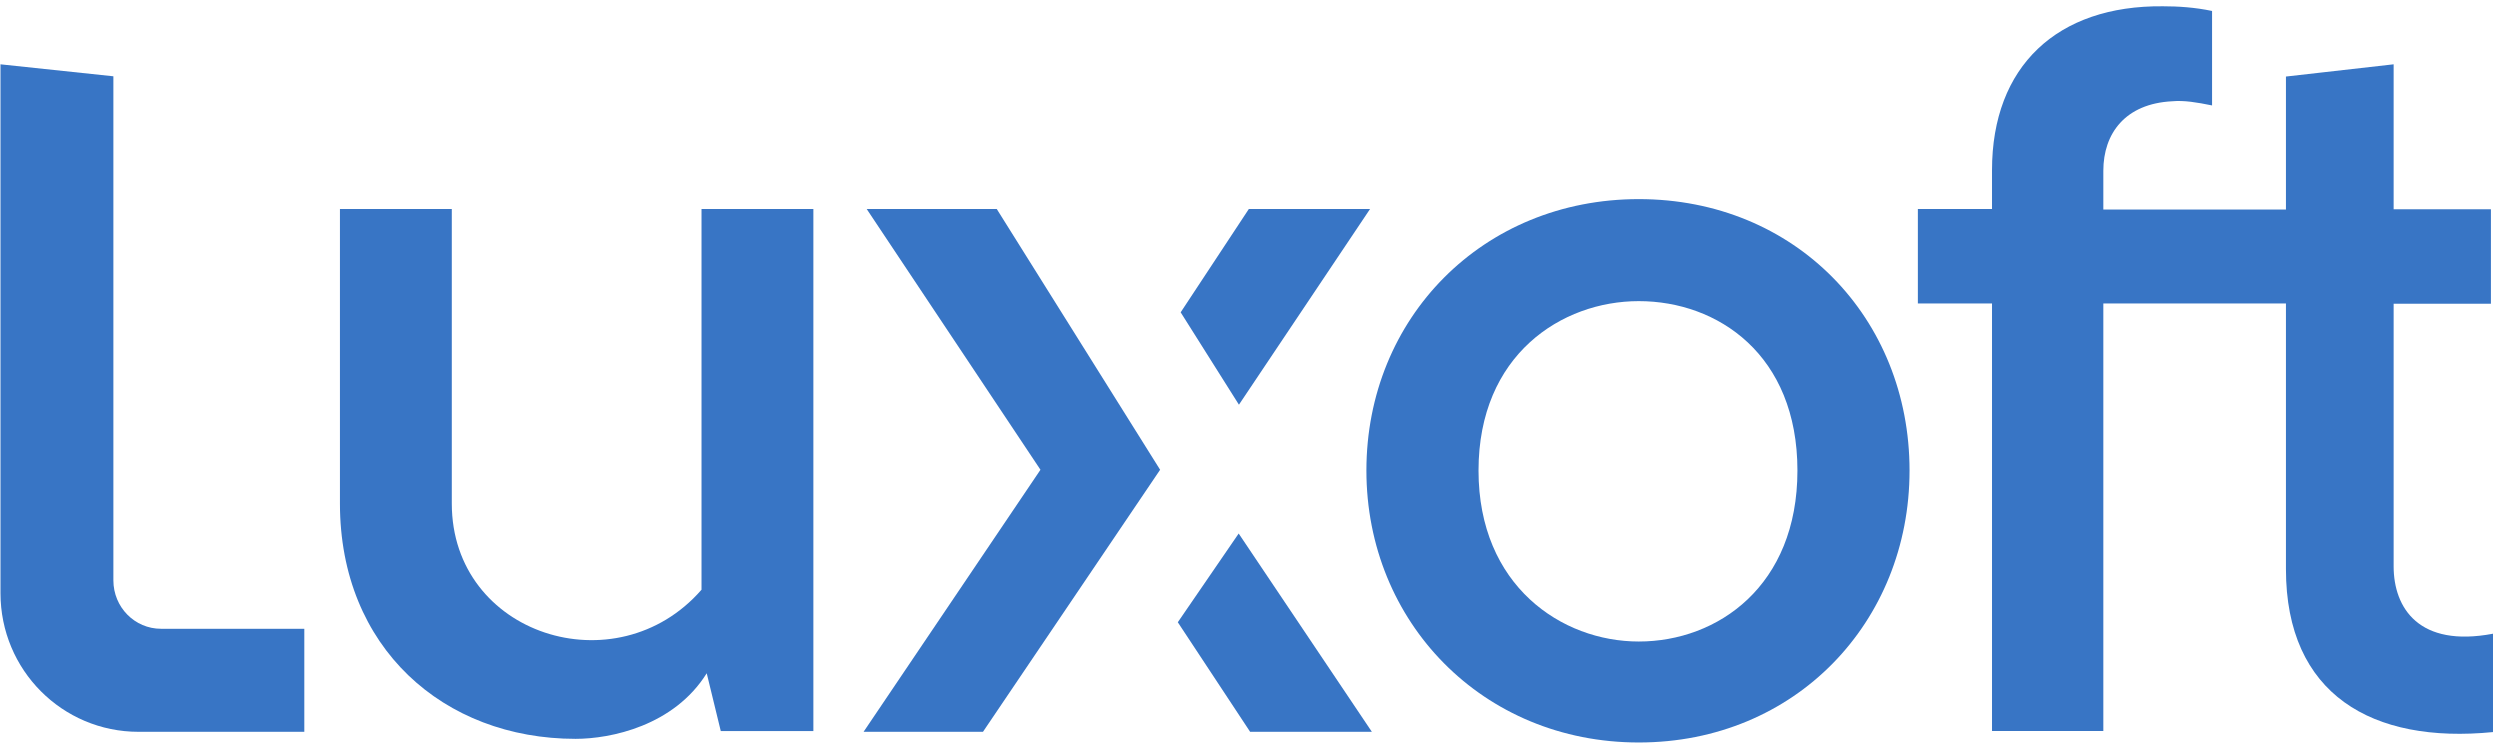
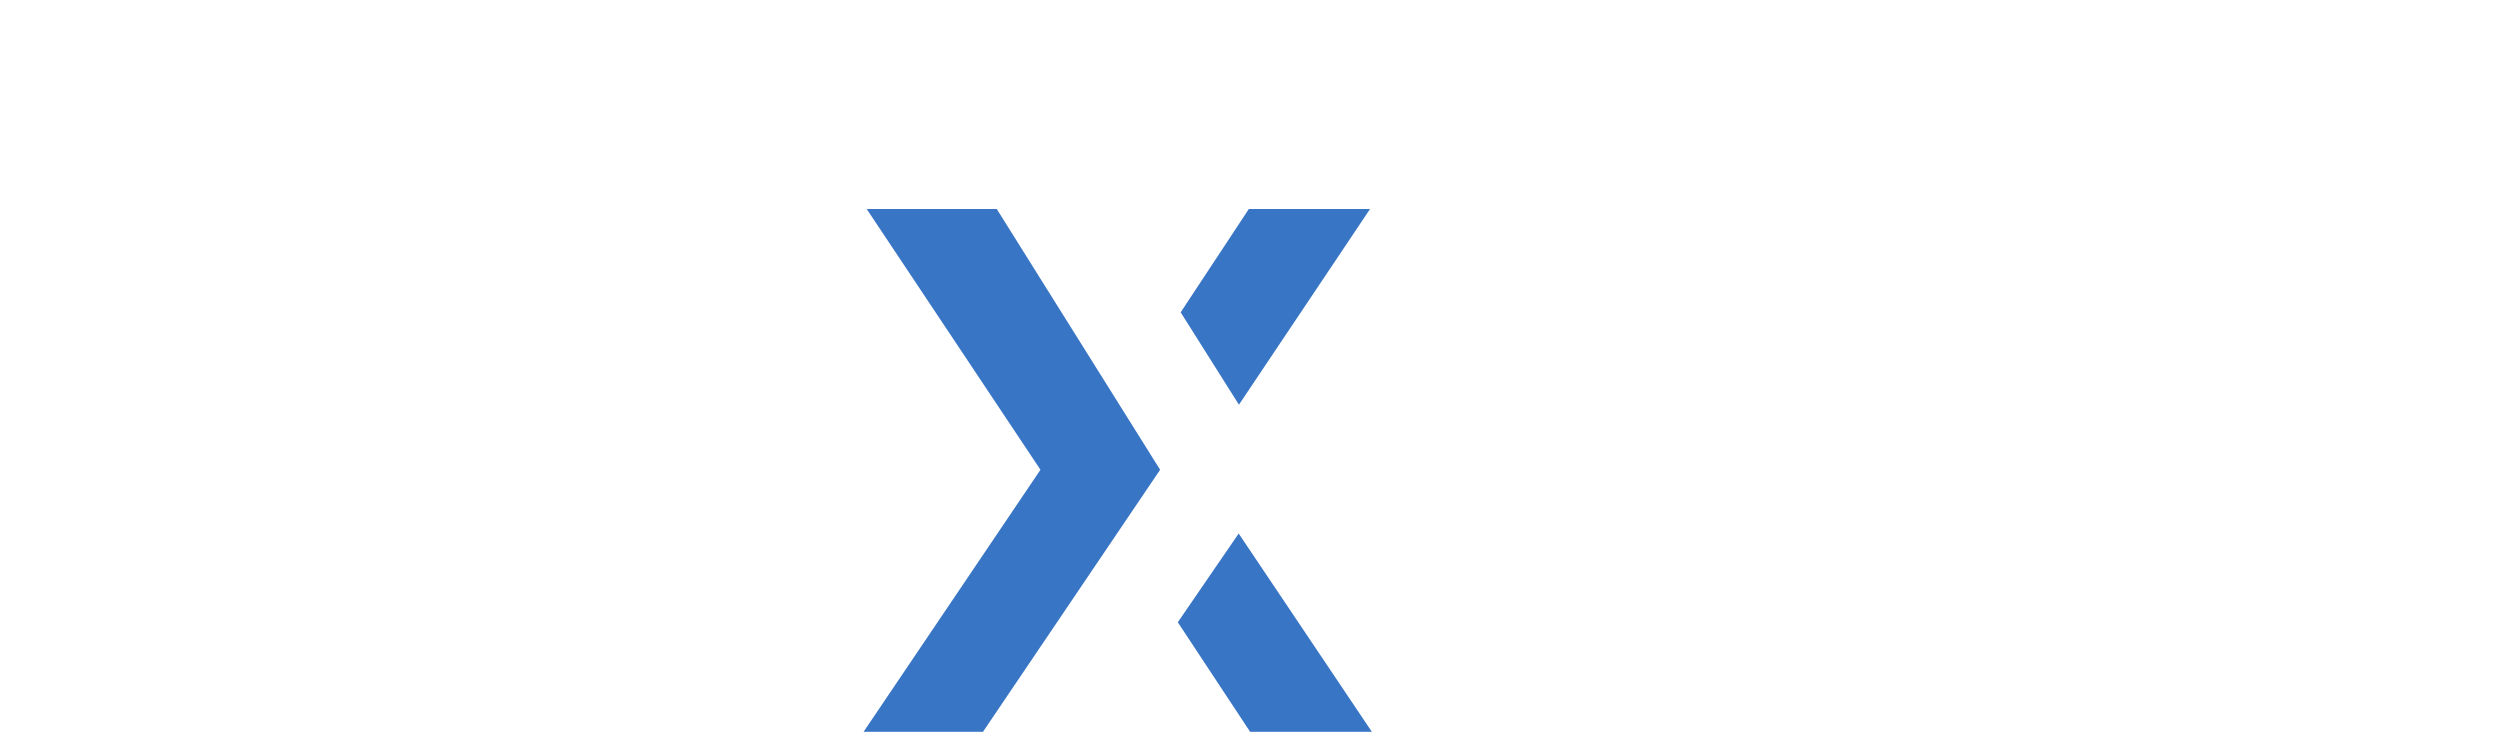
<svg xmlns="http://www.w3.org/2000/svg" width="339" height="101" viewBox="0 0 339 101" fill="none">
-   <path fill-rule="evenodd" clip-rule="evenodd" d="M95.126 79.967C83.592 93.2 61.264 86.107 61.264 68.287C61.264 28.342 61.264 28.342 61.264 28.342C46.096 28.342 46.096 28.342 46.096 28.342C46.096 68.287 46.096 68.287 46.096 68.287C46.096 87.801 60.135 100.187 78.054 100.187C82.816 100.187 91.387 98.423 95.831 91.295C97.736 99.129 97.736 99.129 97.736 99.129C110.293 99.129 110.293 99.129 110.293 99.129C110.293 28.342 110.293 28.342 110.293 28.342C95.126 28.342 95.126 28.342 95.126 28.342V79.967Z" fill="#3875C5" />
-   <path fill-rule="evenodd" clip-rule="evenodd" d="M222.215 27C201.051 27 185.284 43.127 185.284 63.805C185.284 84.343 201.051 100.681 222.215 100.681C243.45 100.681 258.934 84.343 258.934 63.805C258.934 43.127 243.45 27 222.215 27ZM222.215 86.989C211.774 86.989 200.487 79.438 200.487 63.805C200.487 48.102 211.774 40.833 222.215 40.833C232.938 40.833 243.732 48.102 243.732 63.805C243.732 79.438 232.938 86.989 222.215 86.989Z" fill="#3875C5" />
-   <path fill-rule="evenodd" clip-rule="evenodd" d="M324.577 76.791C324.577 41.186 324.577 41.186 324.577 41.186C337.769 41.186 337.769 41.186 337.769 41.186C337.769 28.377 337.769 28.377 337.769 28.377C324.577 28.377 324.577 28.377 324.577 28.377C324.577 8.721 324.577 8.721 324.577 8.721C309.974 10.38 309.974 10.38 309.974 10.38C309.974 28.412 309.974 28.412 309.974 28.412C285.212 28.412 285.212 28.412 285.212 28.412C285.212 23.154 285.212 23.154 285.212 23.154C285.212 18.108 288.175 14.05 294.56 13.732C296.182 13.591 297.875 13.873 299.956 14.297C299.956 1.487 299.956 1.487 299.956 1.487C297.628 0.993 295.336 0.852 293.29 0.852C278.969 0.711 270.116 8.968 270.116 23.083C270.116 28.341 270.116 28.341 270.116 28.341C260.133 28.341 260.133 28.341 260.133 28.341C260.063 28.341 260.063 28.341 260.063 28.341C260.063 41.151 260.063 41.151 260.063 41.151C270.116 41.151 270.116 41.151 270.116 41.151C270.116 99.128 270.116 99.128 270.116 99.128C285.212 99.128 285.212 99.128 285.212 99.128C285.212 41.151 285.212 41.151 285.212 41.151C309.974 41.151 309.974 41.151 309.974 41.151C309.974 77.179 309.974 77.179 309.974 77.179C309.974 94.188 321.685 100.893 338.051 99.269C338.051 85.931 338.051 85.931 338.051 85.931C328.034 87.836 324.577 82.472 324.577 76.791Z" fill="#3875C5" />
  <path fill-rule="evenodd" clip-rule="evenodd" d="M135.161 28.342H117.524L141.087 63.7L117.101 99.234H133.291L157.312 63.7L135.161 28.342Z" fill="#3875C5" />
  <path fill-rule="evenodd" clip-rule="evenodd" d="M185.778 28.342H169.341L160.099 42.351L168 54.878L185.778 28.342Z" fill="#3875C5" />
  <path fill-rule="evenodd" clip-rule="evenodd" d="M167.965 72.345L159.711 84.378L169.517 99.234H186.024L167.965 72.345Z" fill="#3875C5" />
-   <path fill-rule="evenodd" clip-rule="evenodd" d="M21.829 85.261C18.267 85.261 15.374 82.332 15.374 78.697C15.374 10.345 15.374 10.345 15.374 10.345C0.066 8.722 0.066 8.722 0.066 8.722C0.066 80.426 0.066 80.426 0.066 80.426C0.066 90.836 8.426 99.234 18.796 99.234C41.265 99.234 41.265 99.234 41.265 99.234C41.265 85.261 41.265 85.261 41.265 85.261H21.829Z" fill="#3875C5" />
</svg>